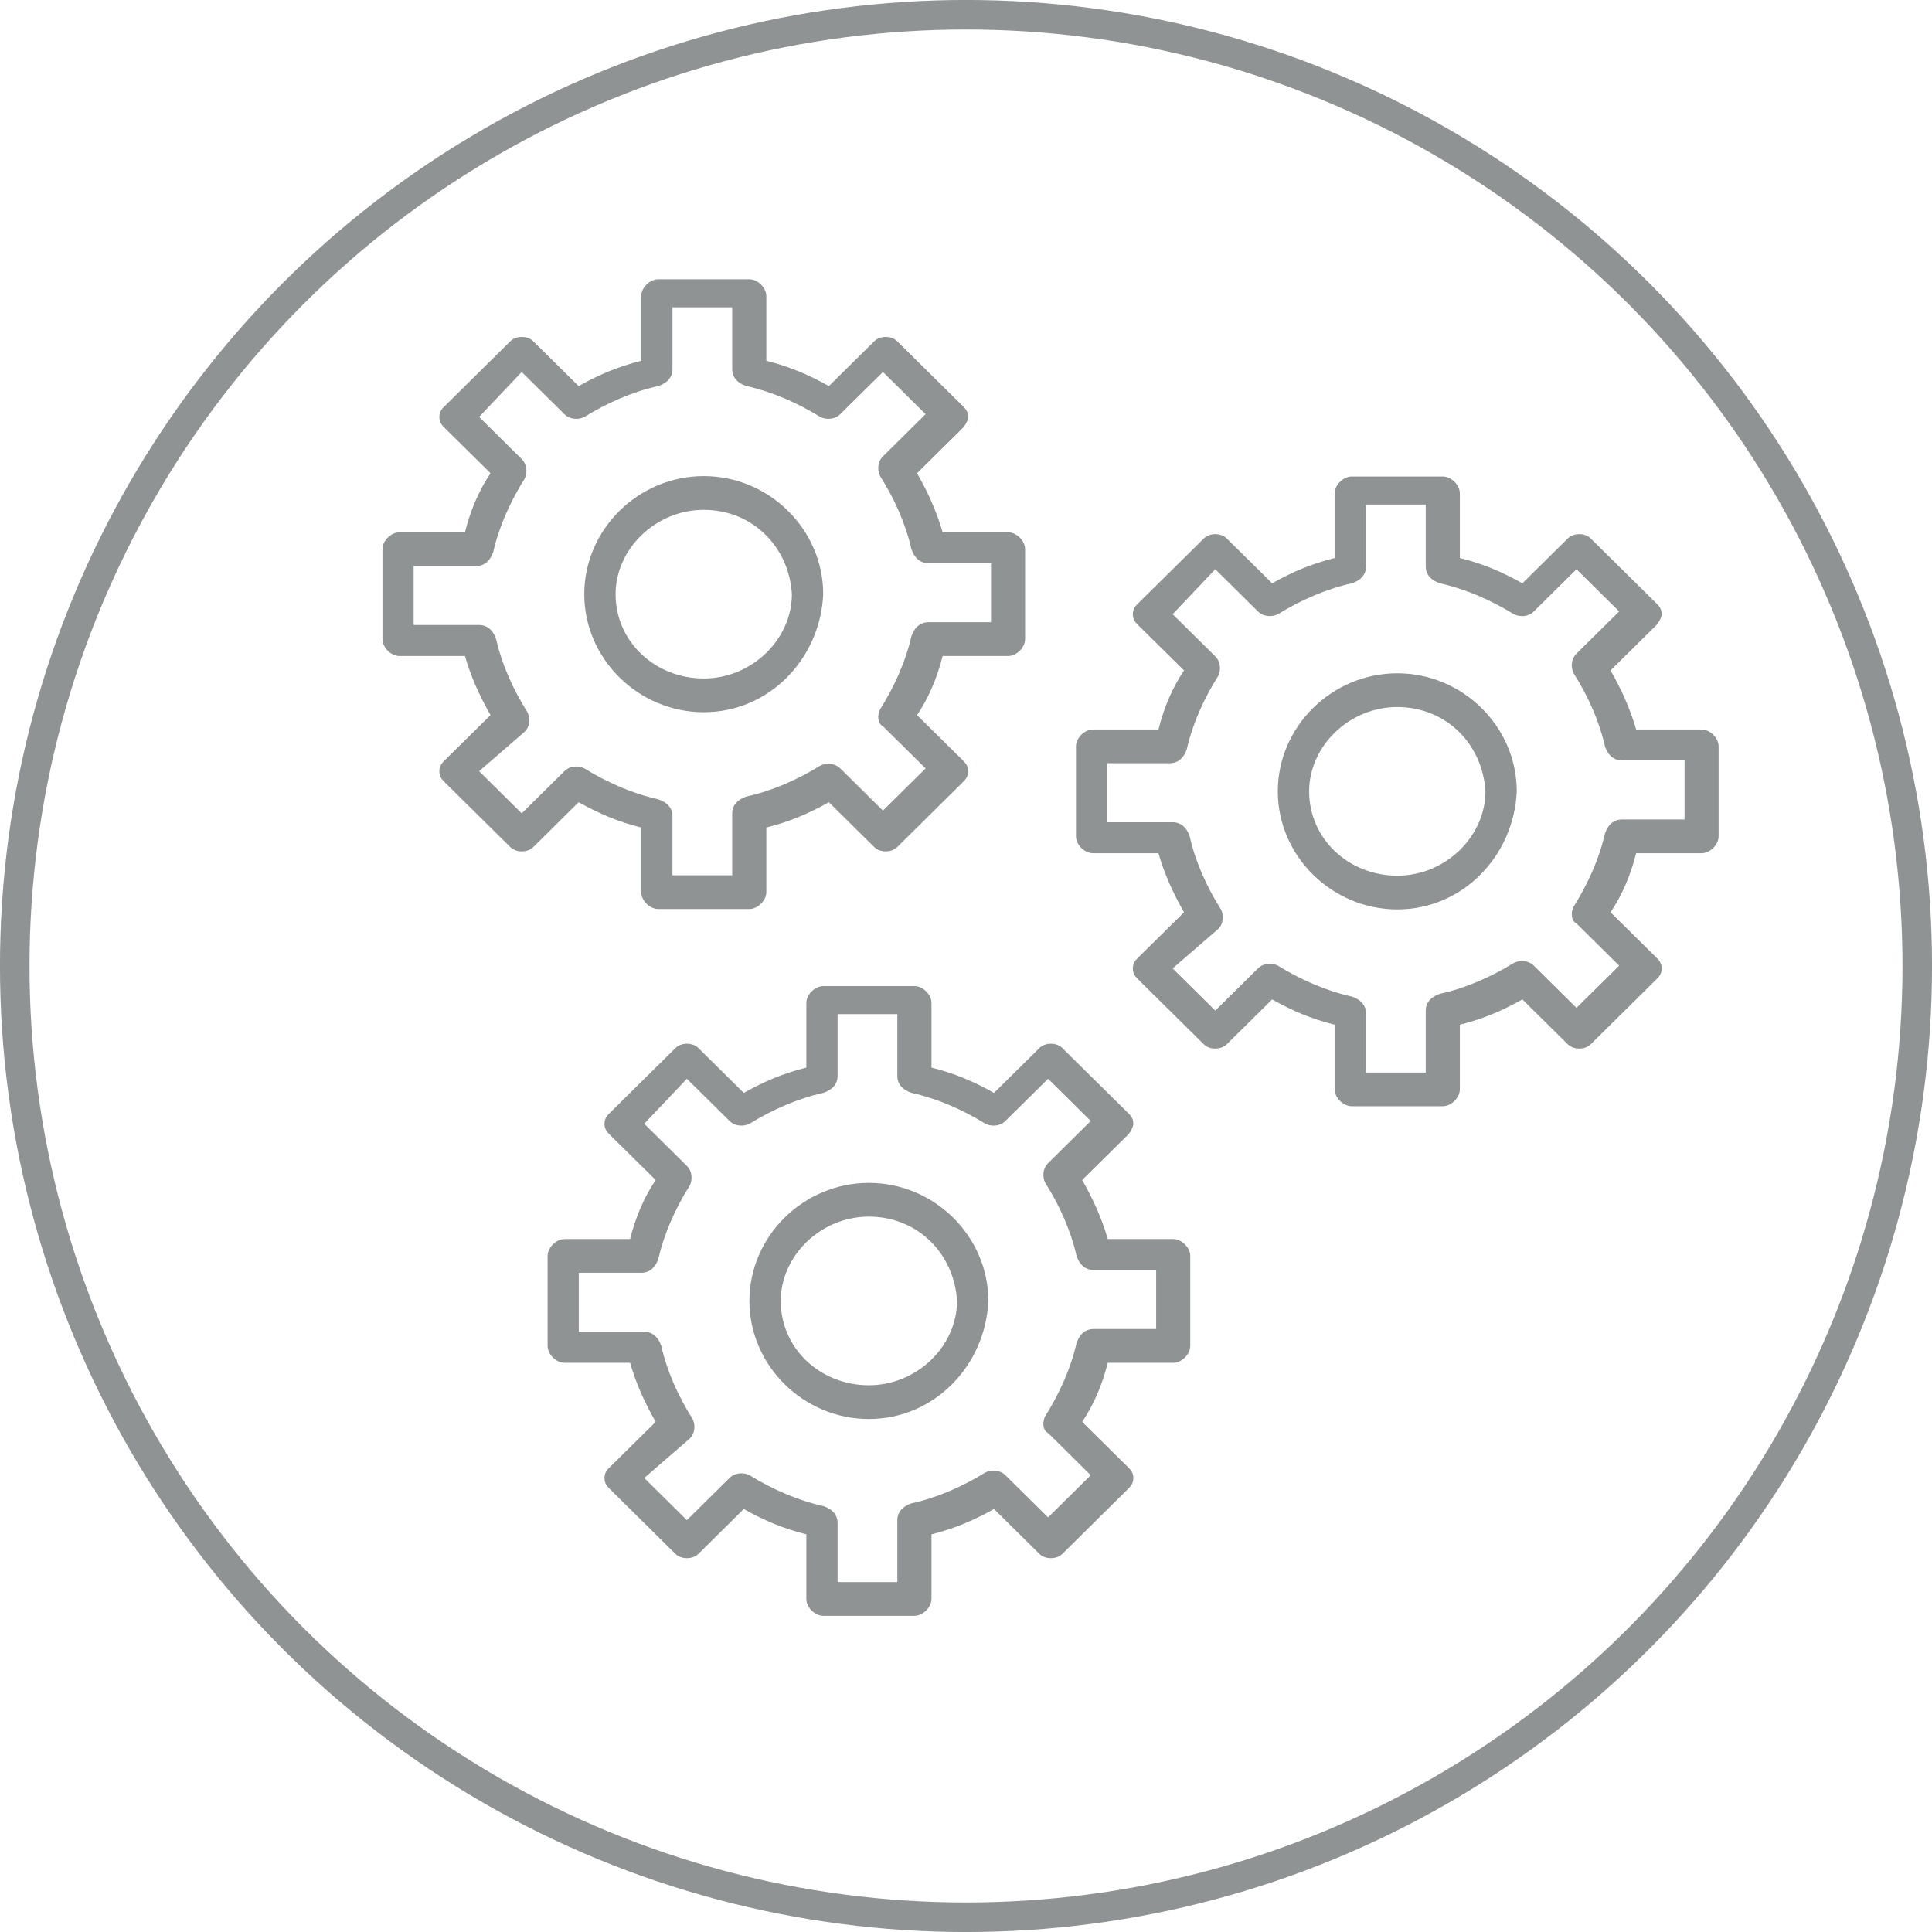
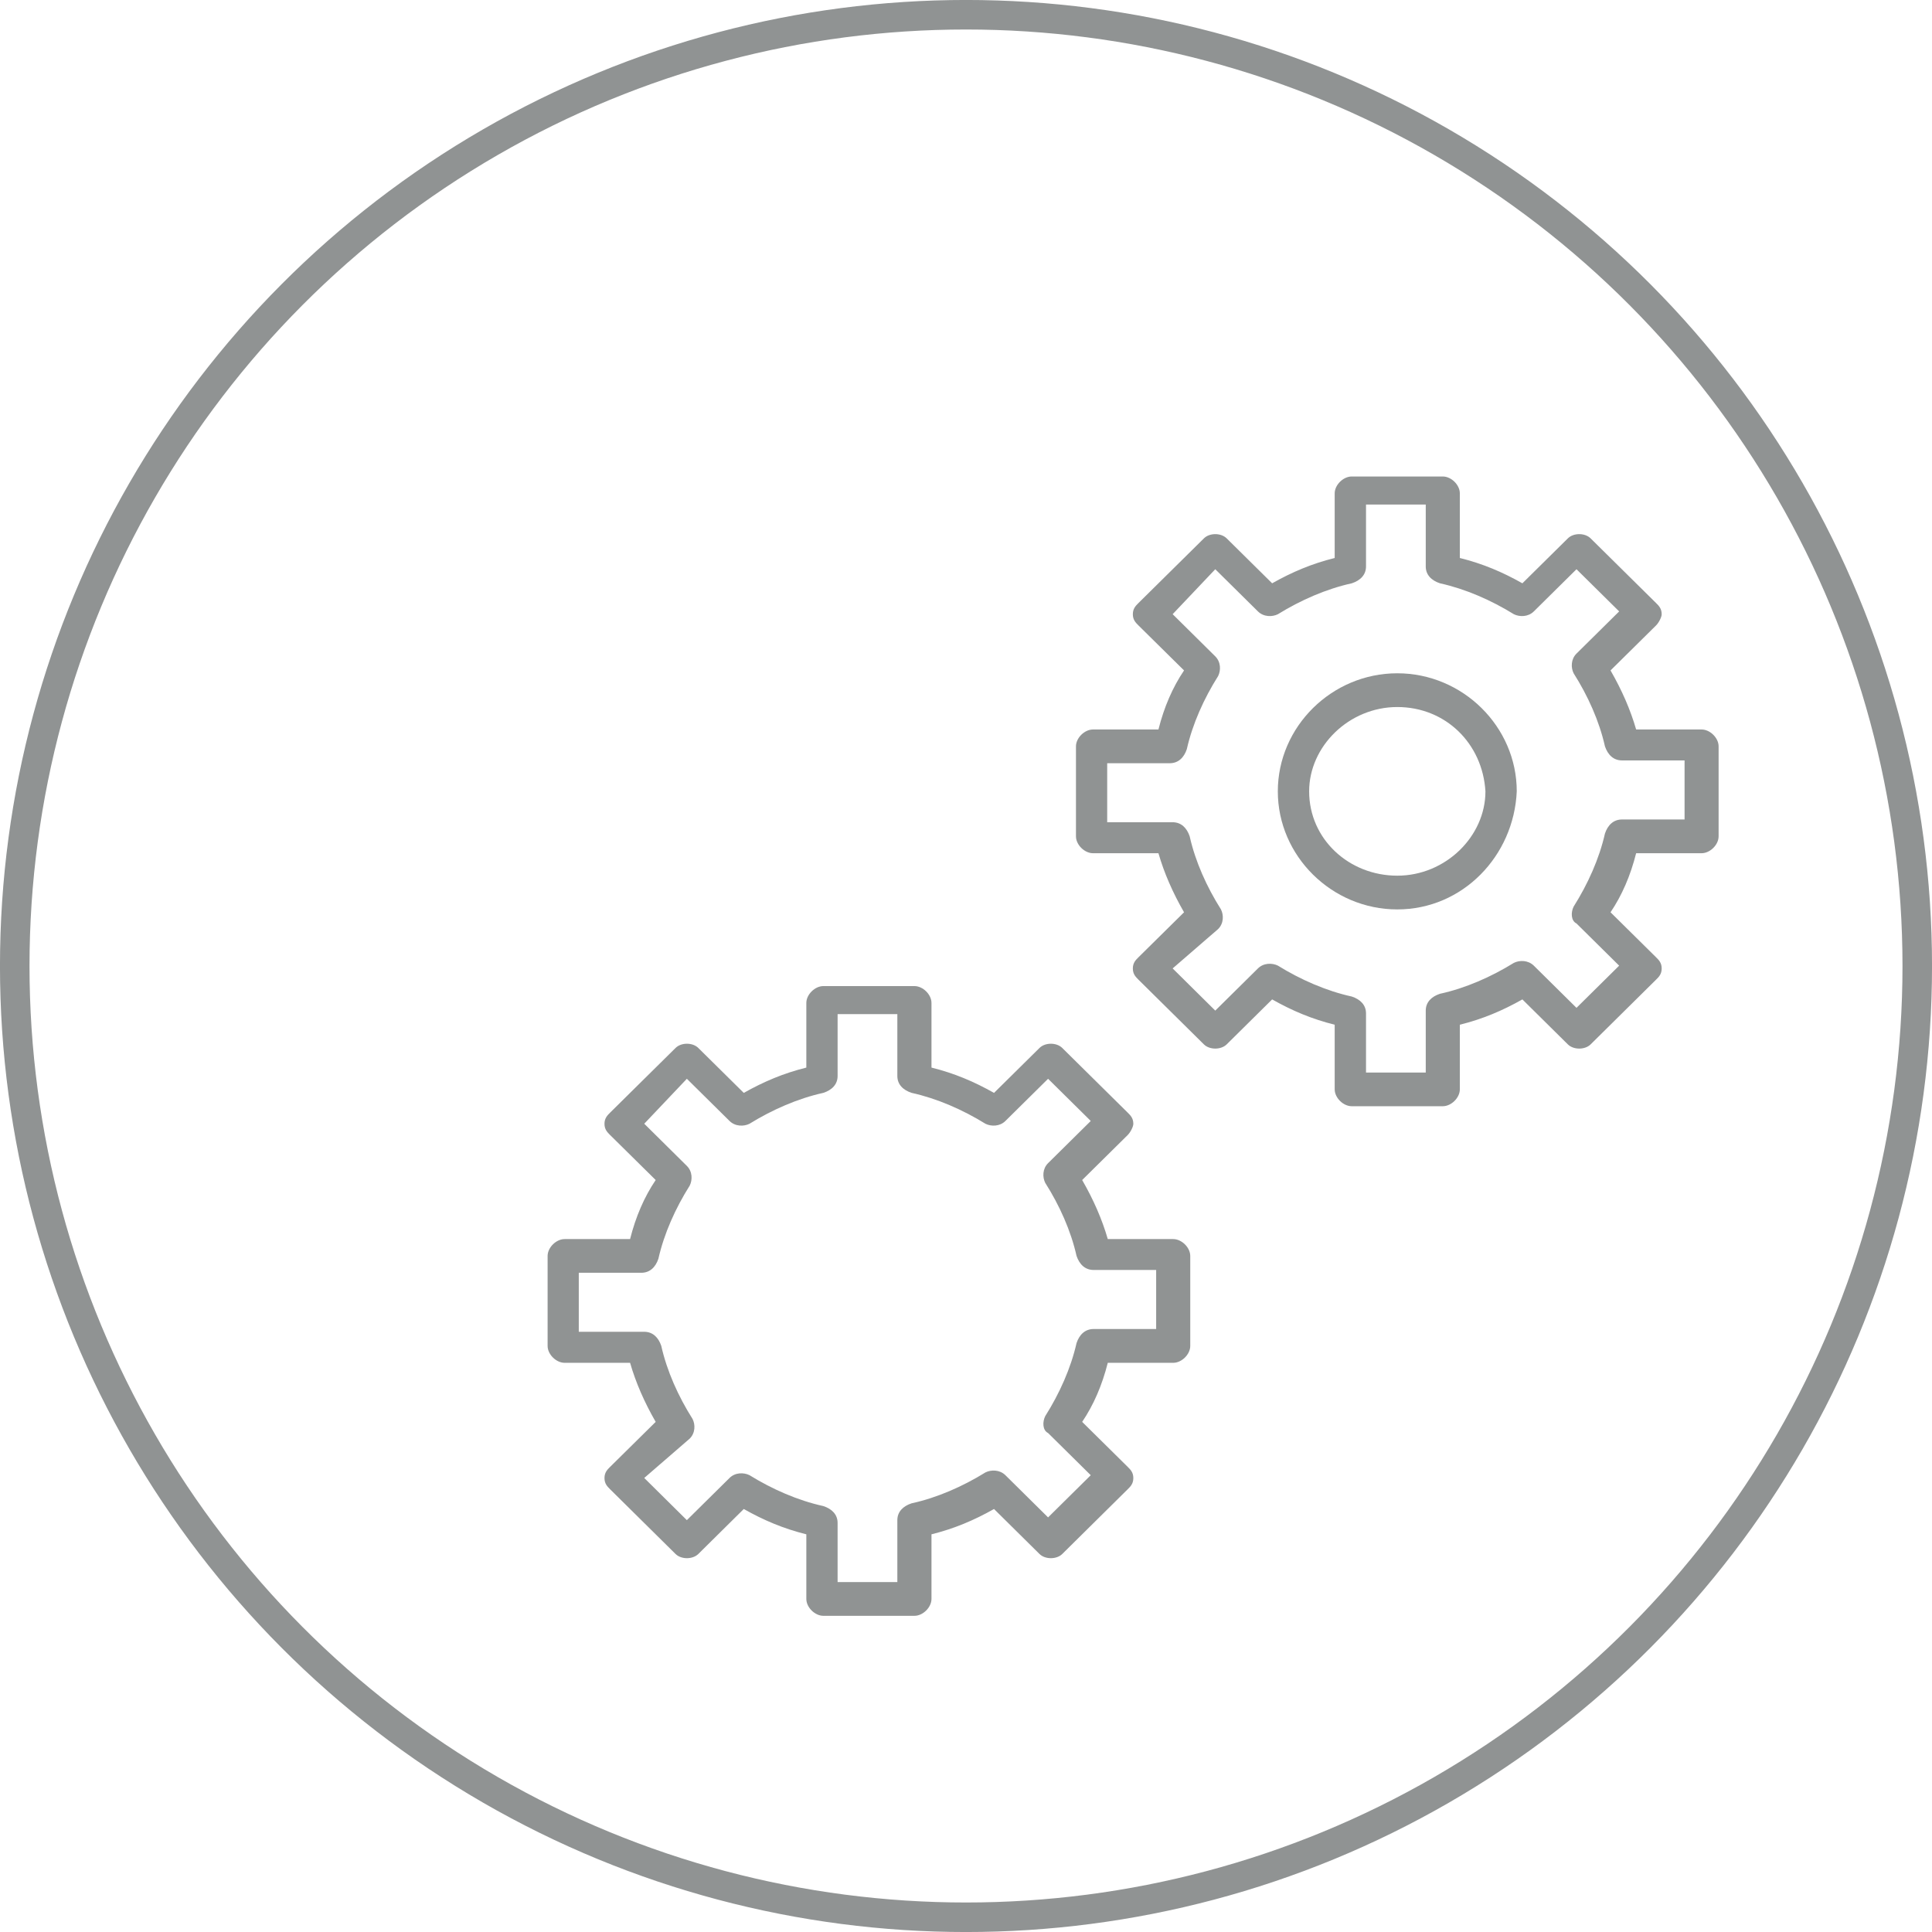
<svg xmlns="http://www.w3.org/2000/svg" id="Livello_2" viewBox="0 0 398.46 398.46">
  <defs>
    <style>
      .cls-1 {
        fill: #909393;
      }

      .cls-2 {
        fill: none;
        stroke: #909393;
        stroke-miterlimit: 10;
        stroke-width: 6.09px;
      }
    </style>
  </defs>
  <g id="grafica">
    <g>
      <circle class="cls-2" cx="199.23" cy="199.23" r="196.19" />
      <g>
        <path class="cls-1" d="M297.56,228.15h-18.77c-1.76,0-3.52-1.74-3.52-3.48v-13.33c-4.69-1.16-8.8-2.9-12.9-5.22l-9.38,9.28c-1.18,1.15-3.52,1.15-4.69,0l-13.49-13.34c-.58-.58-1.17-1.15-1.17-2.32s.59-1.74,1.17-2.32l9.39-9.27c-2.34-4.06-4.11-8.12-5.28-12.18h-13.49c-1.76,0-3.52-1.74-3.52-3.48v-18.56c0-1.74,1.76-3.48,3.52-3.48h13.49c1.17-4.64,2.93-8.7,5.28-12.18l-9.39-9.27c-.58-.58-1.17-1.16-1.17-2.32s.59-1.74,1.17-2.32l13.49-13.33c1.17-1.16,3.52-1.16,4.69,0l9.38,9.27c4.11-2.32,8.21-4.06,12.9-5.22v-13.33c0-1.74,1.76-3.48,3.52-3.48h18.77c1.76,0,3.52,1.74,3.52,3.48v13.33c4.69,1.16,8.8,2.9,12.9,5.22l9.38-9.27c1.17-1.16,3.52-1.16,4.69,0l13.49,13.33c.59.58,1.17,1.16,1.17,2.32,0,.58-.58,1.74-1.17,2.32l-9.38,9.27c2.34,4.06,4.11,8.12,5.28,12.18h13.49c1.76,0,3.52,1.74,3.52,3.48v18.56c0,1.74-1.76,3.48-3.52,3.48h-13.49c-1.17,4.64-2.93,8.7-5.28,12.18l9.38,9.27c.59.58,1.17,1.16,1.17,2.32s-.58,1.74-1.17,2.32l-13.49,13.34c-1.17,1.15-3.52,1.15-4.69,0l-9.38-9.28c-4.11,2.32-8.22,4.06-12.9,5.22v13.33c0,1.74-1.76,3.48-3.52,3.48ZM281.73,221.2h12.32v-12.76c0-1.74,1.17-2.9,2.93-3.48,5.28-1.15,10.56-3.48,15.25-6.38,1.17-.58,2.93-.58,4.11.58l8.8,8.7,8.8-8.7-8.8-8.7c-1.17-.58-1.17-2.32-.59-3.48,2.93-4.64,5.28-9.86,6.46-15.07.58-1.74,1.76-2.9,3.52-2.9h12.9v-12.18h-12.9c-1.76,0-2.93-1.16-3.52-2.9-1.17-5.21-3.52-10.44-6.46-15.07-.58-1.16-.58-2.9.59-4.06l8.8-8.7-8.8-8.7-8.8,8.7c-1.17,1.16-2.93,1.16-4.11.58-4.69-2.9-9.97-5.21-15.25-6.38-1.76-.58-2.93-1.74-2.93-3.48v-12.76h-12.32v12.76c0,1.74-1.17,2.9-2.93,3.48-5.28,1.16-10.55,3.48-15.25,6.38-1.17.58-2.93.58-4.11-.58l-8.8-8.7-8.79,9.27,8.79,8.7c1.17,1.16,1.17,2.9.59,4.06-2.93,4.64-5.28,9.86-6.46,15.08-.58,1.74-1.76,2.9-3.52,2.9h-12.9v12.17h13.49c1.76,0,2.93,1.16,3.52,2.9,1.17,5.22,3.52,10.44,6.45,15.07.59,1.16.59,2.9-.58,4.06l-9.38,8.12,8.79,8.7,8.8-8.7c1.17-1.16,2.93-1.16,4.11-.58,4.69,2.9,9.97,5.22,15.25,6.38,1.76.58,2.93,1.74,2.93,3.48v12.18h0Z" />
        <path class="cls-1" d="M288.18,187.56c-13.49,0-24.64-11.01-24.64-24.35s11.14-24.35,24.64-24.35,24.64,11.01,24.64,24.35c-.59,13.33-11.15,24.35-24.64,24.35ZM288.18,145.82c-9.97,0-18.18,8.11-18.18,17.39,0,9.85,8.21,17.39,18.18,17.39s18.18-8.12,18.18-17.39c-.59-9.86-8.21-17.39-18.18-17.39Z" />
      </g>
      <g>
        <path class="cls-1" d="M188.59,333.25h-18.77c-1.76,0-3.52-1.74-3.52-3.48v-13.33c-4.69-1.16-8.8-2.9-12.9-5.22l-9.38,9.28c-1.18,1.15-3.52,1.15-4.69,0l-13.49-13.34c-.58-.58-1.17-1.15-1.17-2.32s.59-1.74,1.17-2.32l9.39-9.27c-2.34-4.06-4.11-8.12-5.28-12.18h-13.49c-1.76,0-3.52-1.74-3.52-3.48v-18.56c0-1.74,1.76-3.48,3.52-3.48h13.49c1.17-4.64,2.93-8.7,5.28-12.18l-9.39-9.27c-.58-.58-1.17-1.16-1.17-2.32s.59-1.74,1.17-2.32l13.49-13.33c1.17-1.16,3.52-1.16,4.69,0l9.38,9.27c4.11-2.32,8.21-4.06,12.9-5.22v-13.33c0-1.74,1.76-3.48,3.52-3.48h18.77c1.76,0,3.52,1.74,3.52,3.48v13.33c4.69,1.16,8.8,2.9,12.9,5.22l9.38-9.27c1.17-1.16,3.52-1.16,4.69,0l13.49,13.33c.59.58,1.17,1.16,1.17,2.32,0,.58-.58,1.74-1.17,2.32l-9.38,9.27c2.34,4.06,4.11,8.12,5.28,12.18h13.49c1.76,0,3.52,1.74,3.52,3.48v18.56c0,1.74-1.76,3.48-3.52,3.48h-13.49c-1.17,4.64-2.93,8.7-5.28,12.18l9.38,9.27c.59.58,1.17,1.16,1.17,2.32s-.58,1.74-1.17,2.32l-13.49,13.34c-1.17,1.15-3.52,1.15-4.69,0l-9.38-9.28c-4.11,2.32-8.22,4.06-12.9,5.22v13.33c0,1.74-1.76,3.48-3.52,3.48ZM172.75,326.29h12.32v-12.76c0-1.74,1.17-2.9,2.93-3.48,5.28-1.15,10.56-3.48,15.25-6.38,1.17-.58,2.93-.58,4.11.58l8.8,8.7,8.8-8.7-8.8-8.7c-1.17-.58-1.17-2.32-.59-3.48,2.93-4.64,5.28-9.86,6.46-15.07.58-1.74,1.76-2.9,3.52-2.9h12.9v-12.18h-12.9c-1.76,0-2.93-1.16-3.52-2.9-1.17-5.21-3.52-10.44-6.46-15.07-.58-1.16-.58-2.9.59-4.06l8.8-8.7-8.8-8.7-8.8,8.7c-1.17,1.16-2.93,1.16-4.11.58-4.69-2.9-9.97-5.21-15.25-6.38-1.76-.58-2.93-1.74-2.93-3.48v-12.76h-12.32v12.76c0,1.74-1.17,2.9-2.93,3.48-5.28,1.16-10.55,3.48-15.25,6.38-1.17.58-2.93.58-4.11-.58l-8.8-8.7-8.79,9.27,8.79,8.7c1.17,1.16,1.17,2.9.59,4.06-2.93,4.64-5.28,9.86-6.46,15.08-.58,1.74-1.76,2.9-3.52,2.9h-12.9v12.17h13.49c1.76,0,2.93,1.16,3.52,2.9,1.17,5.22,3.52,10.44,6.45,15.07.59,1.16.59,2.9-.58,4.06l-9.38,8.12,8.79,8.7,8.8-8.7c1.17-1.16,2.93-1.16,4.11-.58,4.69,2.9,9.97,5.22,15.25,6.38,1.76.58,2.93,1.74,2.93,3.48v12.18h0Z" />
-         <path class="cls-1" d="M179.2,292.66c-13.49,0-24.64-11.01-24.64-24.35s11.14-24.35,24.64-24.35,24.64,11.01,24.64,24.35c-.59,13.33-11.15,24.35-24.64,24.35ZM179.2,250.92c-9.97,0-18.18,8.11-18.18,17.39,0,9.85,8.21,17.39,18.18,17.39s18.18-8.12,18.18-17.39c-.59-9.86-8.21-17.39-18.18-17.39Z" />
      </g>
      <g>
-         <path class="cls-1" d="M154.53,187.48h-18.77c-1.76,0-3.52-1.74-3.52-3.48v-13.33c-4.69-1.16-8.8-2.9-12.9-5.22l-9.38,9.28c-1.18,1.15-3.52,1.15-4.69,0l-13.49-13.34c-.58-.58-1.17-1.15-1.17-2.32s.59-1.74,1.17-2.32l9.39-9.27c-2.34-4.06-4.11-8.12-5.28-12.18h-13.49c-1.76,0-3.52-1.74-3.52-3.48v-18.56c0-1.74,1.76-3.48,3.52-3.48h13.49c1.17-4.64,2.93-8.7,5.28-12.18l-9.39-9.27c-.58-.58-1.17-1.16-1.17-2.32s.59-1.74,1.17-2.32l13.49-13.33c1.17-1.16,3.52-1.16,4.69,0l9.38,9.27c4.11-2.32,8.21-4.06,12.9-5.22v-13.33c0-1.74,1.76-3.48,3.52-3.48h18.77c1.76,0,3.52,1.74,3.52,3.48v13.33c4.69,1.16,8.8,2.9,12.9,5.22l9.38-9.27c1.17-1.16,3.52-1.16,4.69,0l13.49,13.33c.59.58,1.17,1.16,1.17,2.32,0,.58-.58,1.74-1.17,2.32l-9.38,9.27c2.34,4.06,4.11,8.12,5.28,12.18h13.49c1.76,0,3.52,1.74,3.52,3.48v18.56c0,1.74-1.76,3.48-3.52,3.48h-13.49c-1.17,4.64-2.93,8.7-5.28,12.18l9.38,9.27c.59.58,1.17,1.16,1.17,2.32s-.58,1.74-1.17,2.32l-13.49,13.34c-1.17,1.15-3.52,1.15-4.69,0l-9.38-9.28c-4.11,2.32-8.22,4.06-12.9,5.22v13.33c0,1.74-1.76,3.48-3.52,3.48ZM138.69,180.52h12.32v-12.76c0-1.74,1.17-2.9,2.93-3.48,5.28-1.15,10.56-3.48,15.25-6.38,1.17-.58,2.93-.58,4.11.58l8.8,8.7,8.8-8.7-8.8-8.7c-1.17-.58-1.17-2.32-.59-3.48,2.93-4.64,5.28-9.86,6.46-15.07.58-1.74,1.76-2.9,3.52-2.9h12.9v-12.18h-12.9c-1.76,0-2.93-1.16-3.52-2.9-1.17-5.21-3.52-10.44-6.46-15.07-.58-1.16-.58-2.9.59-4.06l8.8-8.7-8.8-8.7-8.8,8.7c-1.17,1.16-2.93,1.16-4.11.58-4.69-2.9-9.97-5.21-15.25-6.38-1.76-.58-2.93-1.74-2.93-3.48v-12.76h-12.32v12.76c0,1.74-1.17,2.9-2.93,3.48-5.28,1.16-10.55,3.48-15.25,6.38-1.17.58-2.93.58-4.11-.58l-8.8-8.7-8.79,9.27,8.79,8.7c1.17,1.16,1.17,2.9.59,4.06-2.93,4.64-5.28,9.86-6.46,15.08-.58,1.74-1.76,2.9-3.52,2.9h-12.9v12.17h13.49c1.76,0,2.93,1.16,3.52,2.9,1.17,5.22,3.52,10.44,6.45,15.07.59,1.16.59,2.9-.58,4.06l-9.38,8.12,8.79,8.7,8.8-8.7c1.17-1.16,2.93-1.16,4.11-.58,4.69,2.9,9.97,5.22,15.25,6.38,1.76.58,2.93,1.74,2.93,3.48v12.18h0Z" />
-         <path class="cls-1" d="M145.14,146.89c-13.49,0-24.64-11.01-24.64-24.35s11.14-24.35,24.64-24.35,24.64,11.01,24.64,24.35c-.59,13.33-11.15,24.35-24.64,24.35ZM145.14,105.15c-9.97,0-18.18,8.11-18.18,17.39,0,9.85,8.21,17.39,18.18,17.39s18.18-8.12,18.18-17.39c-.59-9.86-8.21-17.39-18.18-17.39Z" />
-       </g>
+         </g>
    </g>
  </g>
</svg>